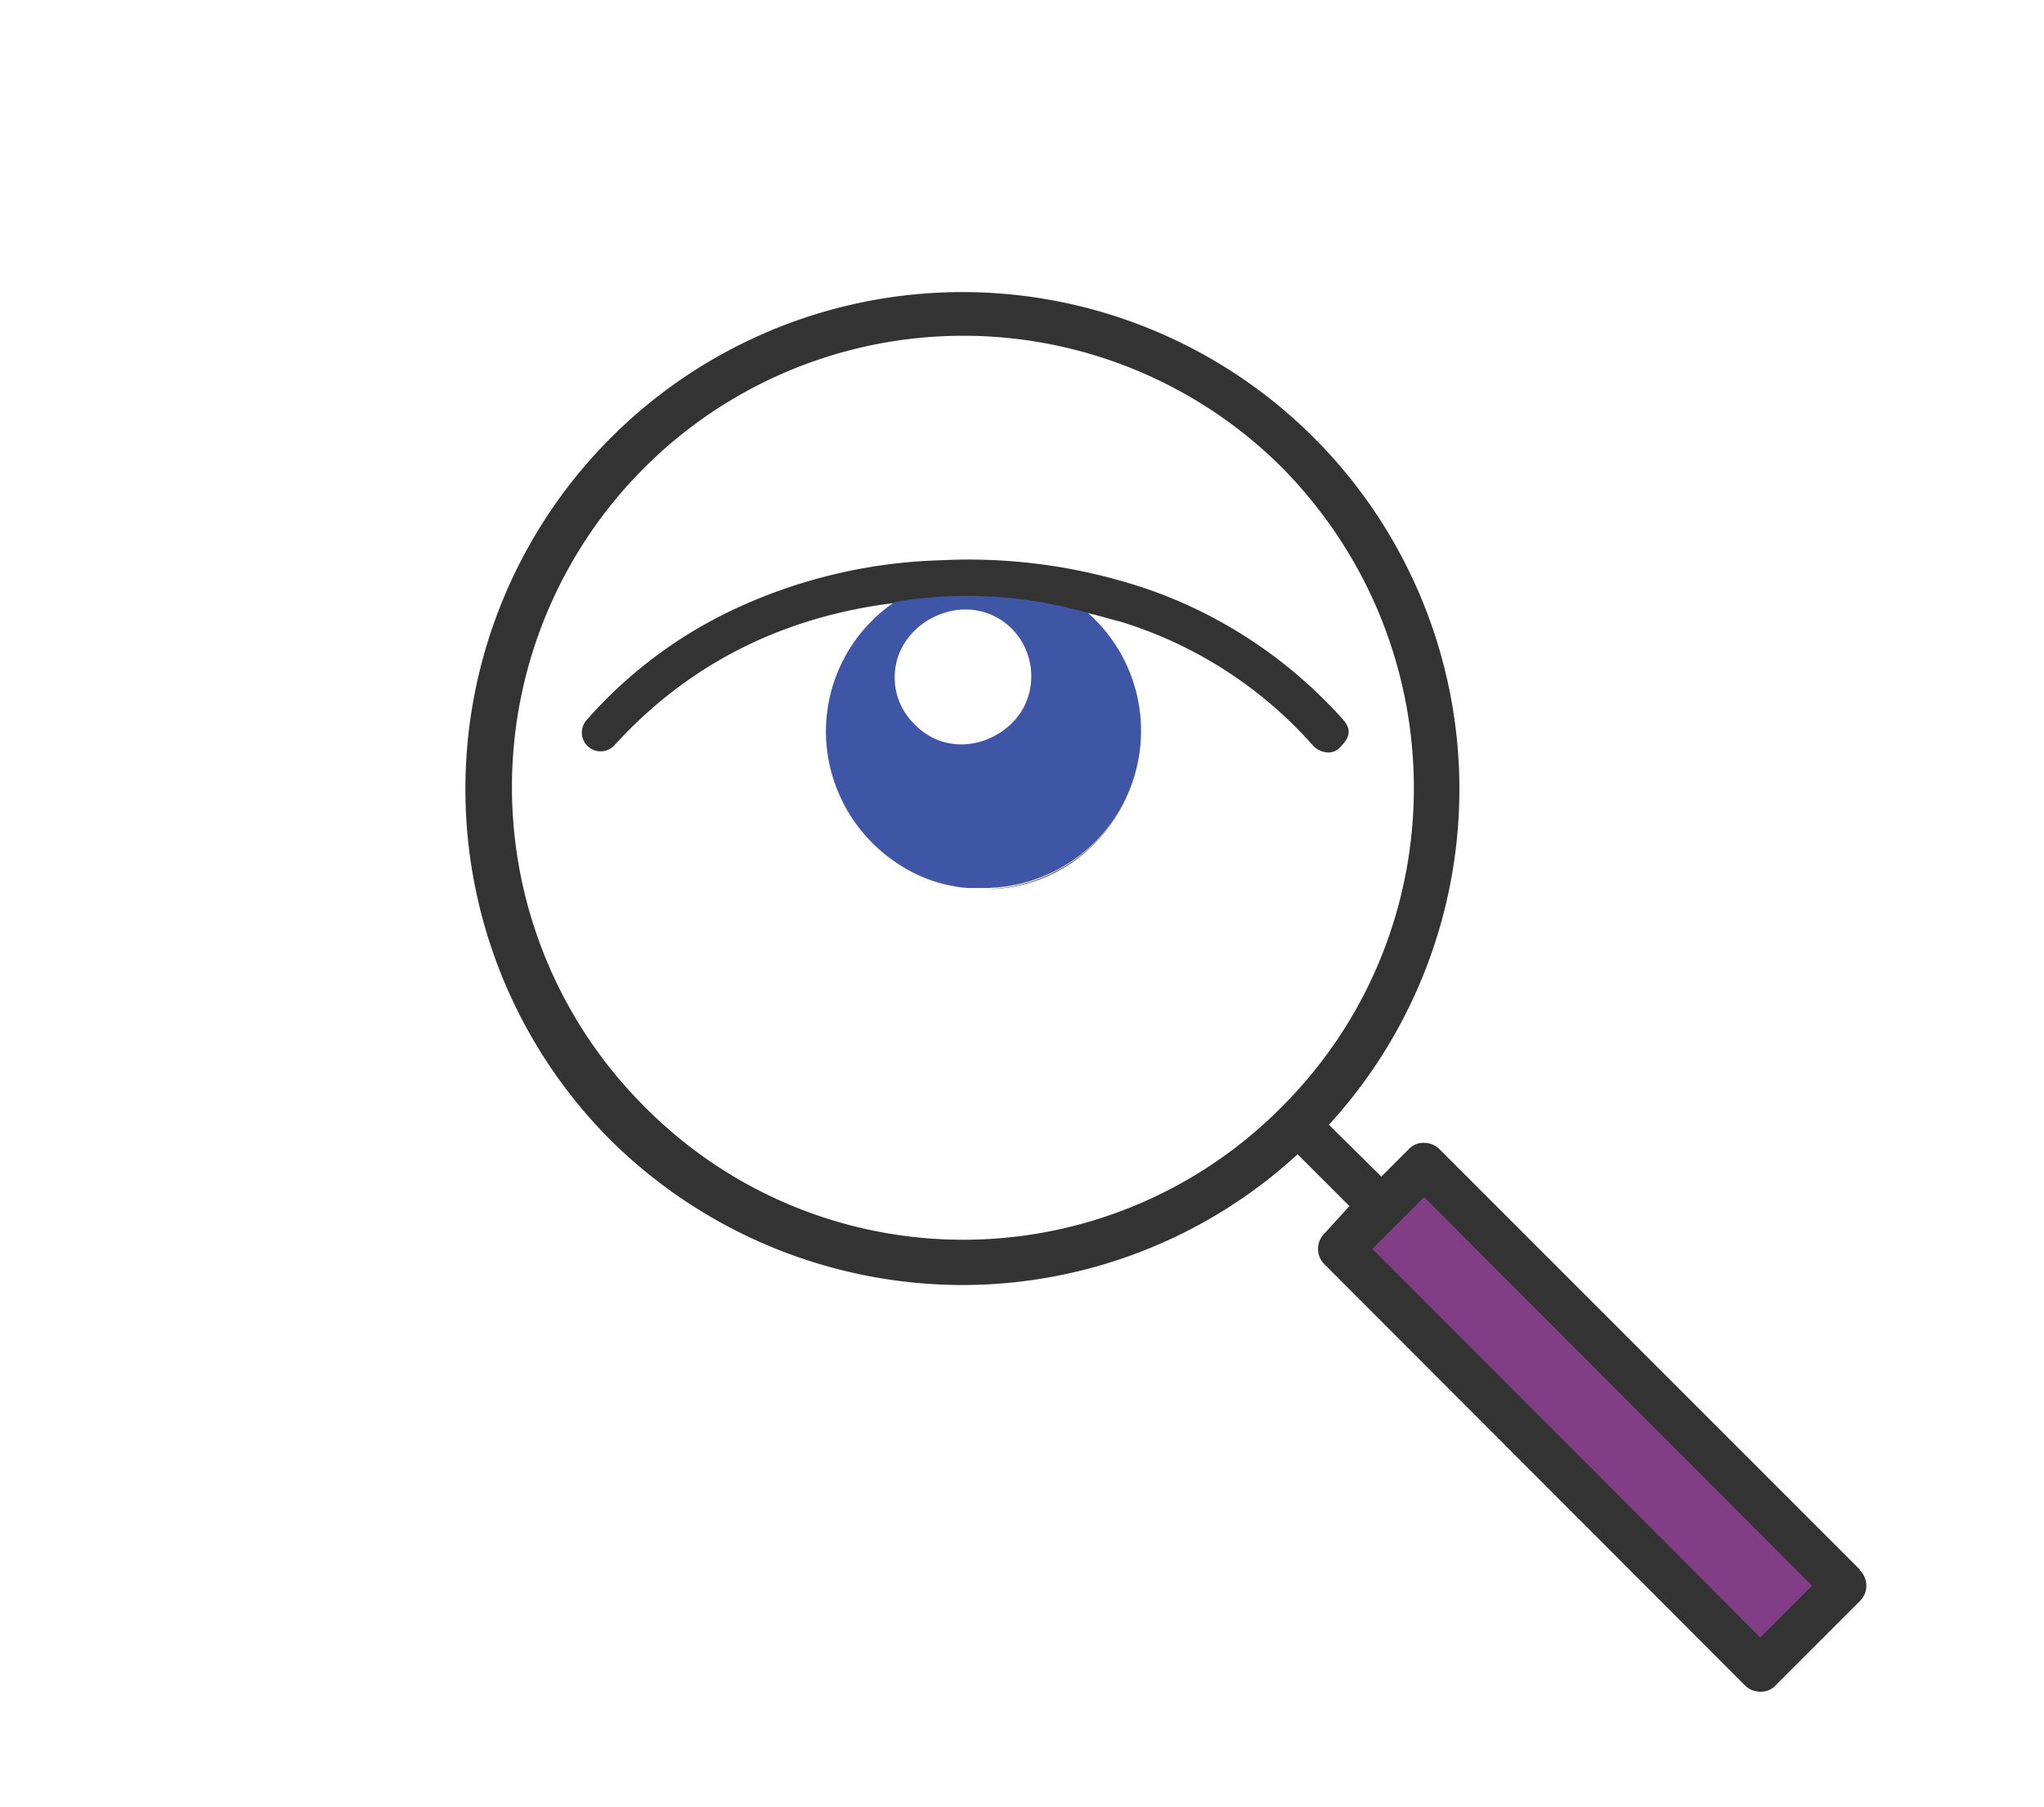
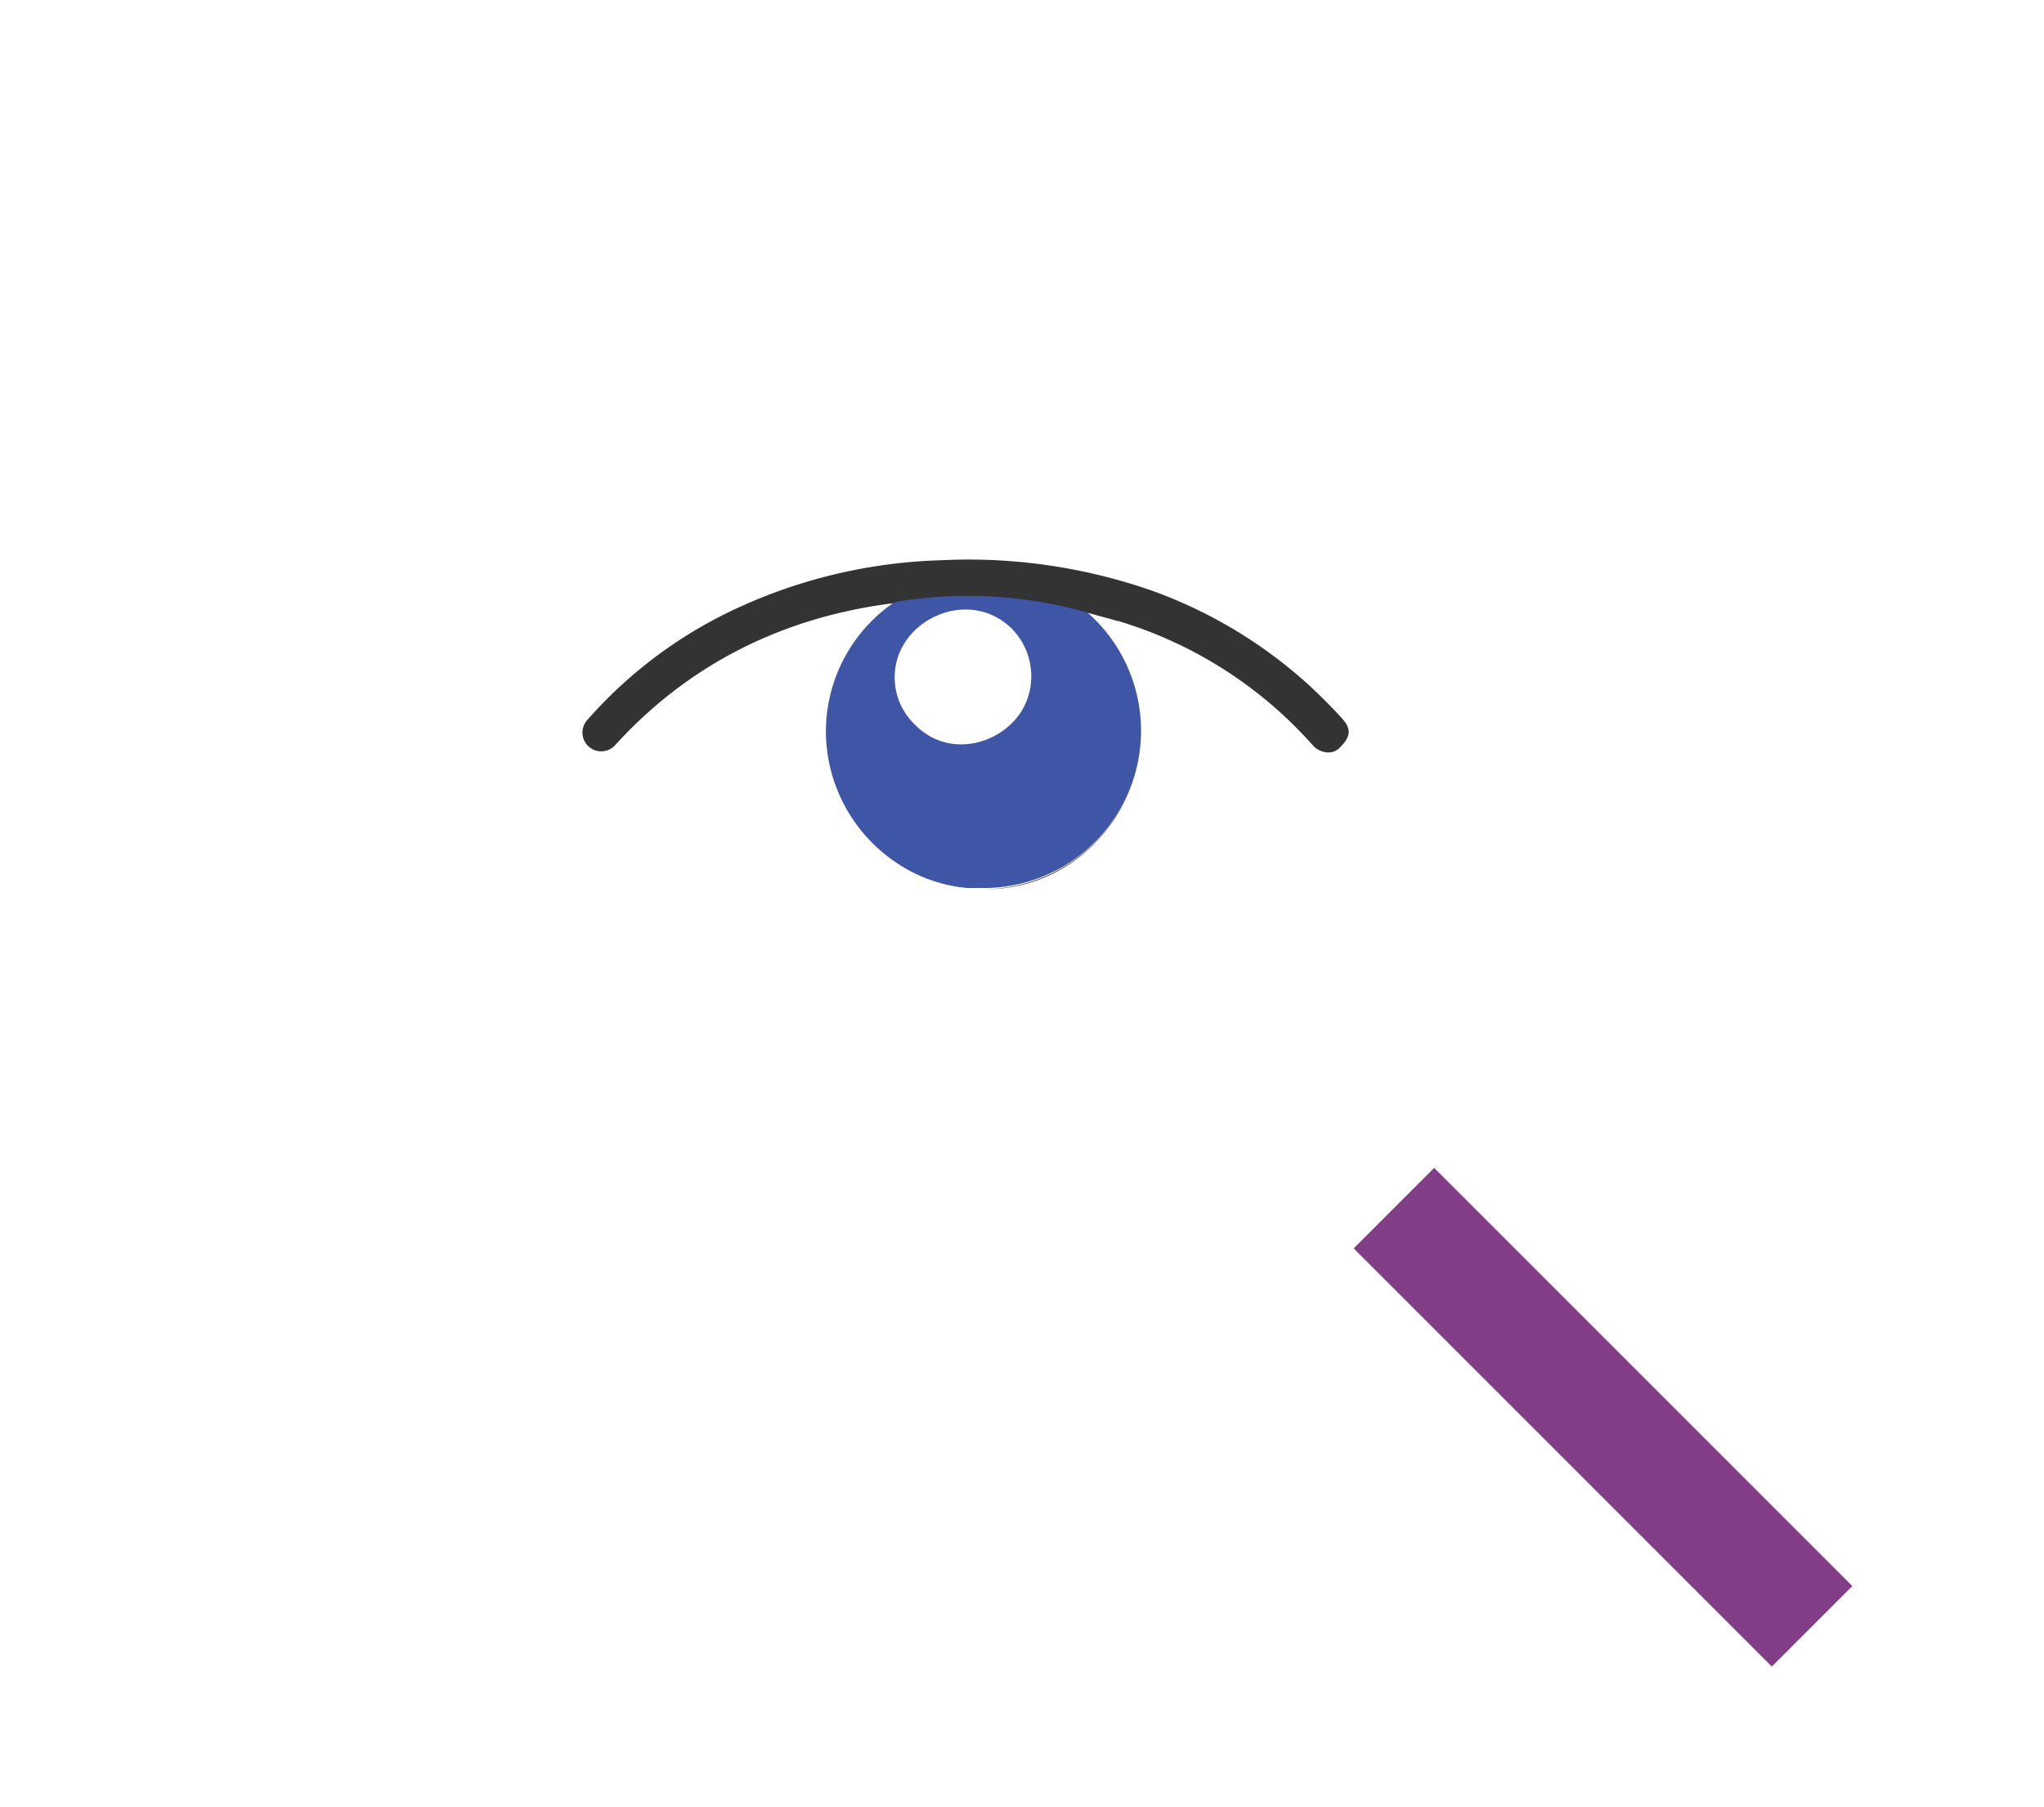
<svg xmlns="http://www.w3.org/2000/svg" width="339.3" height="300" viewBox="0 0 339.3 300">
  <title>projcomp</title>
  <g>
    <rect x="256.6" y="186.2" width="18.9" height="98.16" transform="translate(-88.4 257) rotate(-45)" fill="#813d86" />
-     <path d="M308.7,260.5,239,190.8a3.6,3.6,0,0,0-2.6-1.1,3.3,3.3,0,0,0-2.6,1.1l-4.5,4.5-8.7-8.6a82.5,82.5,0,1,0-119.2,2.6,83.2,83.2,0,0,0,58.5,24,82.3,82.3,0,0,0,55.5-21.7l8.6,8.6-4.1,4.5a3.6,3.6,0,0,0,0,5.2l69.7,69.8a3.6,3.6,0,0,0,2.6,1.1,3.3,3.3,0,0,0,2.6-1.1l13.9-13.9a3.6,3.6,0,0,0,0-5.2Zm-95.9-76.8a74.4,74.4,0,0,1-105.8,0A74.9,74.9,0,1,1,212.8,77.6C242,107.2,242,154.5,212.8,183.7Zm79.4,88.1-64.4-64.5,8.6-8.6,64.4,64.5Z" fill="#333" />
    <g>
-       <path d="M162.3,147.5h0Z" fill="#010101" />
-       <path d="M160.6,147.4a25,25,0,0,1-11.8-4.2A24.3,24.3,0,0,0,160.6,147.4Z" fill="#010101" />
      <path d="M163.3,147.6h.1a25.3,25.3,0,0,0,18.3-7.6,25.7,25.7,0,0,0,6.1-9.7A26.1,26.1,0,0,1,163.3,147.6Z" fill="#010101" />
      <path d="M161.3,147.5h0Z" fill="#010101" />
      <path d="M163.2,147.6h0Z" fill="#3f55a5" />
      <path d="M162,147.5h0Z" fill="#3f55a5" />
      <path d="M160.6,147.4Z" fill="#3f55a5" />
      <path d="M180.2,101.6a26,26,0,0,0-17-6.3,25.3,25.3,0,0,0-14.8,4.7,26,26,0,0,0-11.3,21.4,26.3,26.3,0,0,0,11.7,21.8,25,25,0,0,0,11.8,4.2h2.7a26.1,26.1,0,0,0,16.9-46Zm-12.4,18.6c-4.2,4-11.2,4.9-15.9.1a10.8,10.8,0,0,1-3.3-9.2c.9-7.5,9.7-12.2,16.5-8.8S173.3,115,167.8,120.2Z" fill="#3f55a5" />
-       <path d="M222.4,124.1a2.6,2.6,0,0,1-2,.8,3.6,3.6,0,0,1-2.4-1.1,70.1,70.1,0,0,0-32.3-20.7h-.1l-4-1.1h-.1l-1.4-.4a72.5,72.5,0,0,0-31.5-1.7l-.2.2c-18.7,2.3-34.3,10.3-46.4,23.6a3.1,3.1,0,0,1-4.6-4.2,74.8,74.8,0,0,1,25.4-18.8A86.6,86.6,0,0,1,156.1,93a92.4,92.4,0,0,1,35,5,77.8,77.8,0,0,1,26.7,16.2c1.8,1.7,3.5,3.4,5.1,5.2S224,122.5,222.4,124.1Z" fill="#333" />
+       <path d="M222.4,124.1a2.6,2.6,0,0,1-2,.8,3.6,3.6,0,0,1-2.4-1.1,70.1,70.1,0,0,0-32.3-20.7h-.1l-4-1.1l-1.4-.4a72.5,72.5,0,0,0-31.5-1.7l-.2.2c-18.7,2.3-34.3,10.3-46.4,23.6a3.1,3.1,0,0,1-4.6-4.2,74.8,74.8,0,0,1,25.4-18.8A86.6,86.6,0,0,1,156.1,93a92.4,92.4,0,0,1,35,5,77.8,77.8,0,0,1,26.7,16.2c1.8,1.7,3.5,3.4,5.1,5.2S224,122.5,222.4,124.1Z" fill="#333" />
      <path d="M181.5,101.9l-1.3-.3h-.1Z" fill="#010101" />
-       <path d="M185.6,103l-4-1.1Z" fill="#010101" />
    </g>
  </g>
</svg>